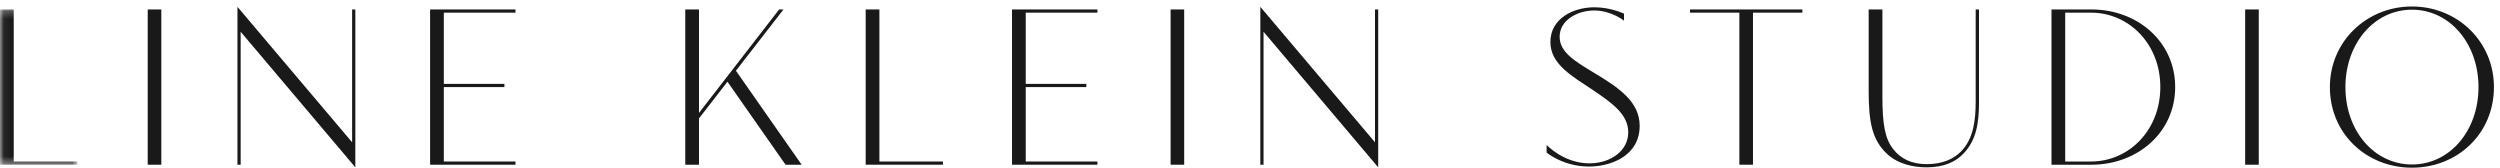
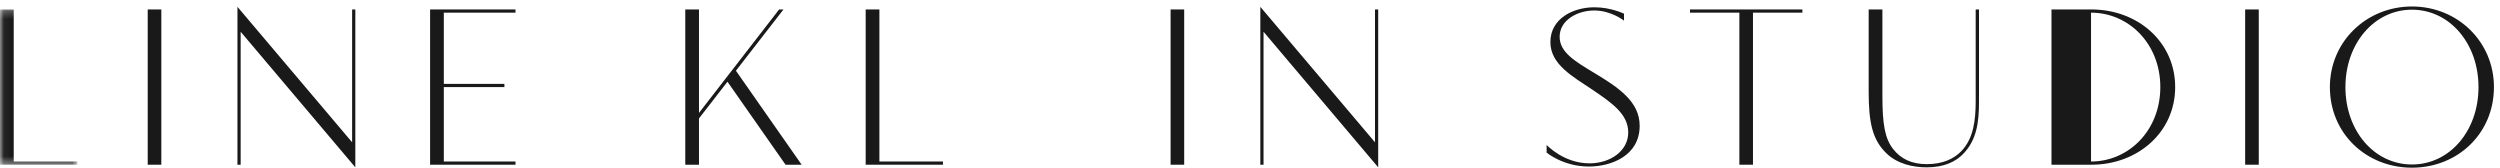
<svg xmlns="http://www.w3.org/2000/svg" xmlns:xlink="http://www.w3.org/1999/xlink" width="328" height="22" viewBox="0 0 328 22">
  <defs>
    <polygon id="line-klein-logo-a" points=".06 .241 10.14 .241 10.14 20.61 .06 20.61" />
  </defs>
  <g fill="none" fill-rule="evenodd">
    <g transform="translate(0 1)">
      <mask id="line-klein-logo-b" fill="#fff">
        <use xlink:href="#line-klein-logo-a" />
      </mask>
      <polyline fill="#1A1919" points="0 .241 1.8 .241 1.8 20.19 10.14 20.19 10.14 20.61 0 20.61 0 .241" mask="url(#line-klein-logo-b)" />
    </g>
    <polygon fill="#1A1919" points="19.38 21.61 21.165 21.61 21.165 1.241 19.38 1.241" />
    <polyline fill="#1A1919" points="31.154 .896 46.199 18.67 46.199 1.241 46.619 1.241 46.619 21.955 31.574 4.166 31.574 21.61 31.154 21.61 31.154 .896" />
    <polyline fill="#1A1919" points="56.429 1.241 67.633 1.241 67.633 1.661 58.229 1.661 58.229 11.005 66.178 11.005 66.178 11.425 58.229 11.425 58.229 21.19 67.633 21.19 67.633 21.61 56.429 21.61 56.429 1.241" />
    <polyline fill="#1A1919" points="89.908 1.241 91.708 1.241 91.708 14.815 102.222 1.241 102.792 1.241 96.553 9.28 105.177 21.61 103.063 21.61 95.443 10.72 91.708 15.535 91.708 21.61 89.908 21.61 89.908 1.241" />
    <polyline fill="#1A1919" points="113.577 1.241 115.377 1.241 115.377 21.19 123.717 21.19 123.717 21.61 113.577 21.61 113.577 1.241" />
-     <polyline fill="#1A1919" points="132.777 1.241 143.981 1.241 143.981 1.661 134.577 1.661 134.577 11.005 142.526 11.005 142.526 11.425 134.577 11.425 134.577 21.19 143.981 21.19 143.981 21.61 132.777 21.61 132.777 1.241" />
    <polygon fill="#1A1919" points="153.582 21.61 155.366 21.61 155.366 1.241 153.582 1.241" />
    <polyline fill="#1A1919" points="165.356 .896 180.4 18.67 180.4 1.241 180.82 1.241 180.82 21.955 165.776 4.166 165.776 21.61 165.356 21.61 165.356 .896" />
    <path fill="#1A1919" d="M202.916,19.015 C202.916,19.015 205.15,21.43 208.54,21.43 C211.3,21.43 213.625,19.78 213.625,17.38 C213.625,15.01 211.57,13.555 208.945,11.785 C206.365,10.045 203.41,8.47 203.41,5.516 C203.41,2.426 206.41,0.956 209.185,0.956 C211.36,0.956 213.07,1.796 213.07,1.796 L213.07,2.71 C213.07,2.71 211.405,1.375 209.155,1.375 C207.009,1.375 204.625,2.605 204.625,4.826 C204.625,6.865 206.666,8.065 209.214,9.595 C212.394,11.515 215.125,13.345 215.125,16.51 C215.125,20.44 211.375,21.85 208.48,21.85 C205.075,21.85 202.916,20.02 202.916,20.02 L202.916,19.015" />
    <polyline fill="#1A1919" points="228.205 1.661 221.726 1.661 221.726 1.241 236.47 1.241 236.47 1.661 229.99 1.661 229.99 21.61 228.205 21.61 228.205 1.661" />
-     <path fill="#1A1919" d="M259.645 13.345C259.645 16.12 259.315 18.325 257.65 20.11 256.616 21.22 255.055 21.955 252.791 21.955 250.946 21.955 248.936 21.49 247.526 20.14 245.636 18.34 245.17 16.03 245.17 12.025L245.17 1.241 246.971 1.241 246.971 12.61C246.971 16.3 247.3 18.175 248.38 19.555 249.416 20.875 250.856 21.535 252.791 21.535 254.831 21.535 256.315 20.875 257.321 19.84 258.925 18.175 259.21 15.775 259.21 13.3L259.21 1.241 259.645 1.241 259.645 13.345M274.344 21.19C279.264 21.19 283.434 17.14 283.434 11.425 283.434 5.71 279.264 1.661 274.344 1.661L270.955 1.661 270.955 21.19 274.344 21.19zM269.155 1.241L274.404 1.241C280.434 1.241 285.383 5.471 285.383 11.425 285.383 17.38 280.434 21.61 274.404 21.61L269.155 21.61 269.155 1.241 269.155 1.241z" />
+     <path fill="#1A1919" d="M259.645 13.345C259.645 16.12 259.315 18.325 257.65 20.11 256.616 21.22 255.055 21.955 252.791 21.955 250.946 21.955 248.936 21.49 247.526 20.14 245.636 18.34 245.17 16.03 245.17 12.025L245.17 1.241 246.971 1.241 246.971 12.61C246.971 16.3 247.3 18.175 248.38 19.555 249.416 20.875 250.856 21.535 252.791 21.535 254.831 21.535 256.315 20.875 257.321 19.84 258.925 18.175 259.21 15.775 259.21 13.3L259.21 1.241 259.645 1.241 259.645 13.345M274.344 21.19C279.264 21.19 283.434 17.14 283.434 11.425 283.434 5.71 279.264 1.661 274.344 1.661zM269.155 1.241L274.404 1.241C280.434 1.241 285.383 5.471 285.383 11.425 285.383 17.38 280.434 21.61 274.404 21.61L269.155 21.61 269.155 1.241 269.155 1.241z" />
    <polygon fill="#1A1919" points="294.565 21.61 296.35 21.61 296.35 1.241 294.565 1.241" />
    <path fill="#1A1919" d="M316.45,21.58 C321.399,21.58 325.179,17.17 325.179,11.425 C325.179,5.71 321.399,1.271 316.45,1.271 C311.5,1.271 307.72,5.71 307.72,11.425 C307.72,17.17 311.5,21.58 316.45,21.58 Z M316.45,0.851 C322.419,0.851 327.205,5.456 327.205,11.425 C327.205,17.545 322.419,22 316.45,22 C310.48,22 305.68,17.545 305.68,11.425 C305.68,5.456 310.48,0.851 316.45,0.851 L316.45,0.851 Z" />
  </g>
</svg>